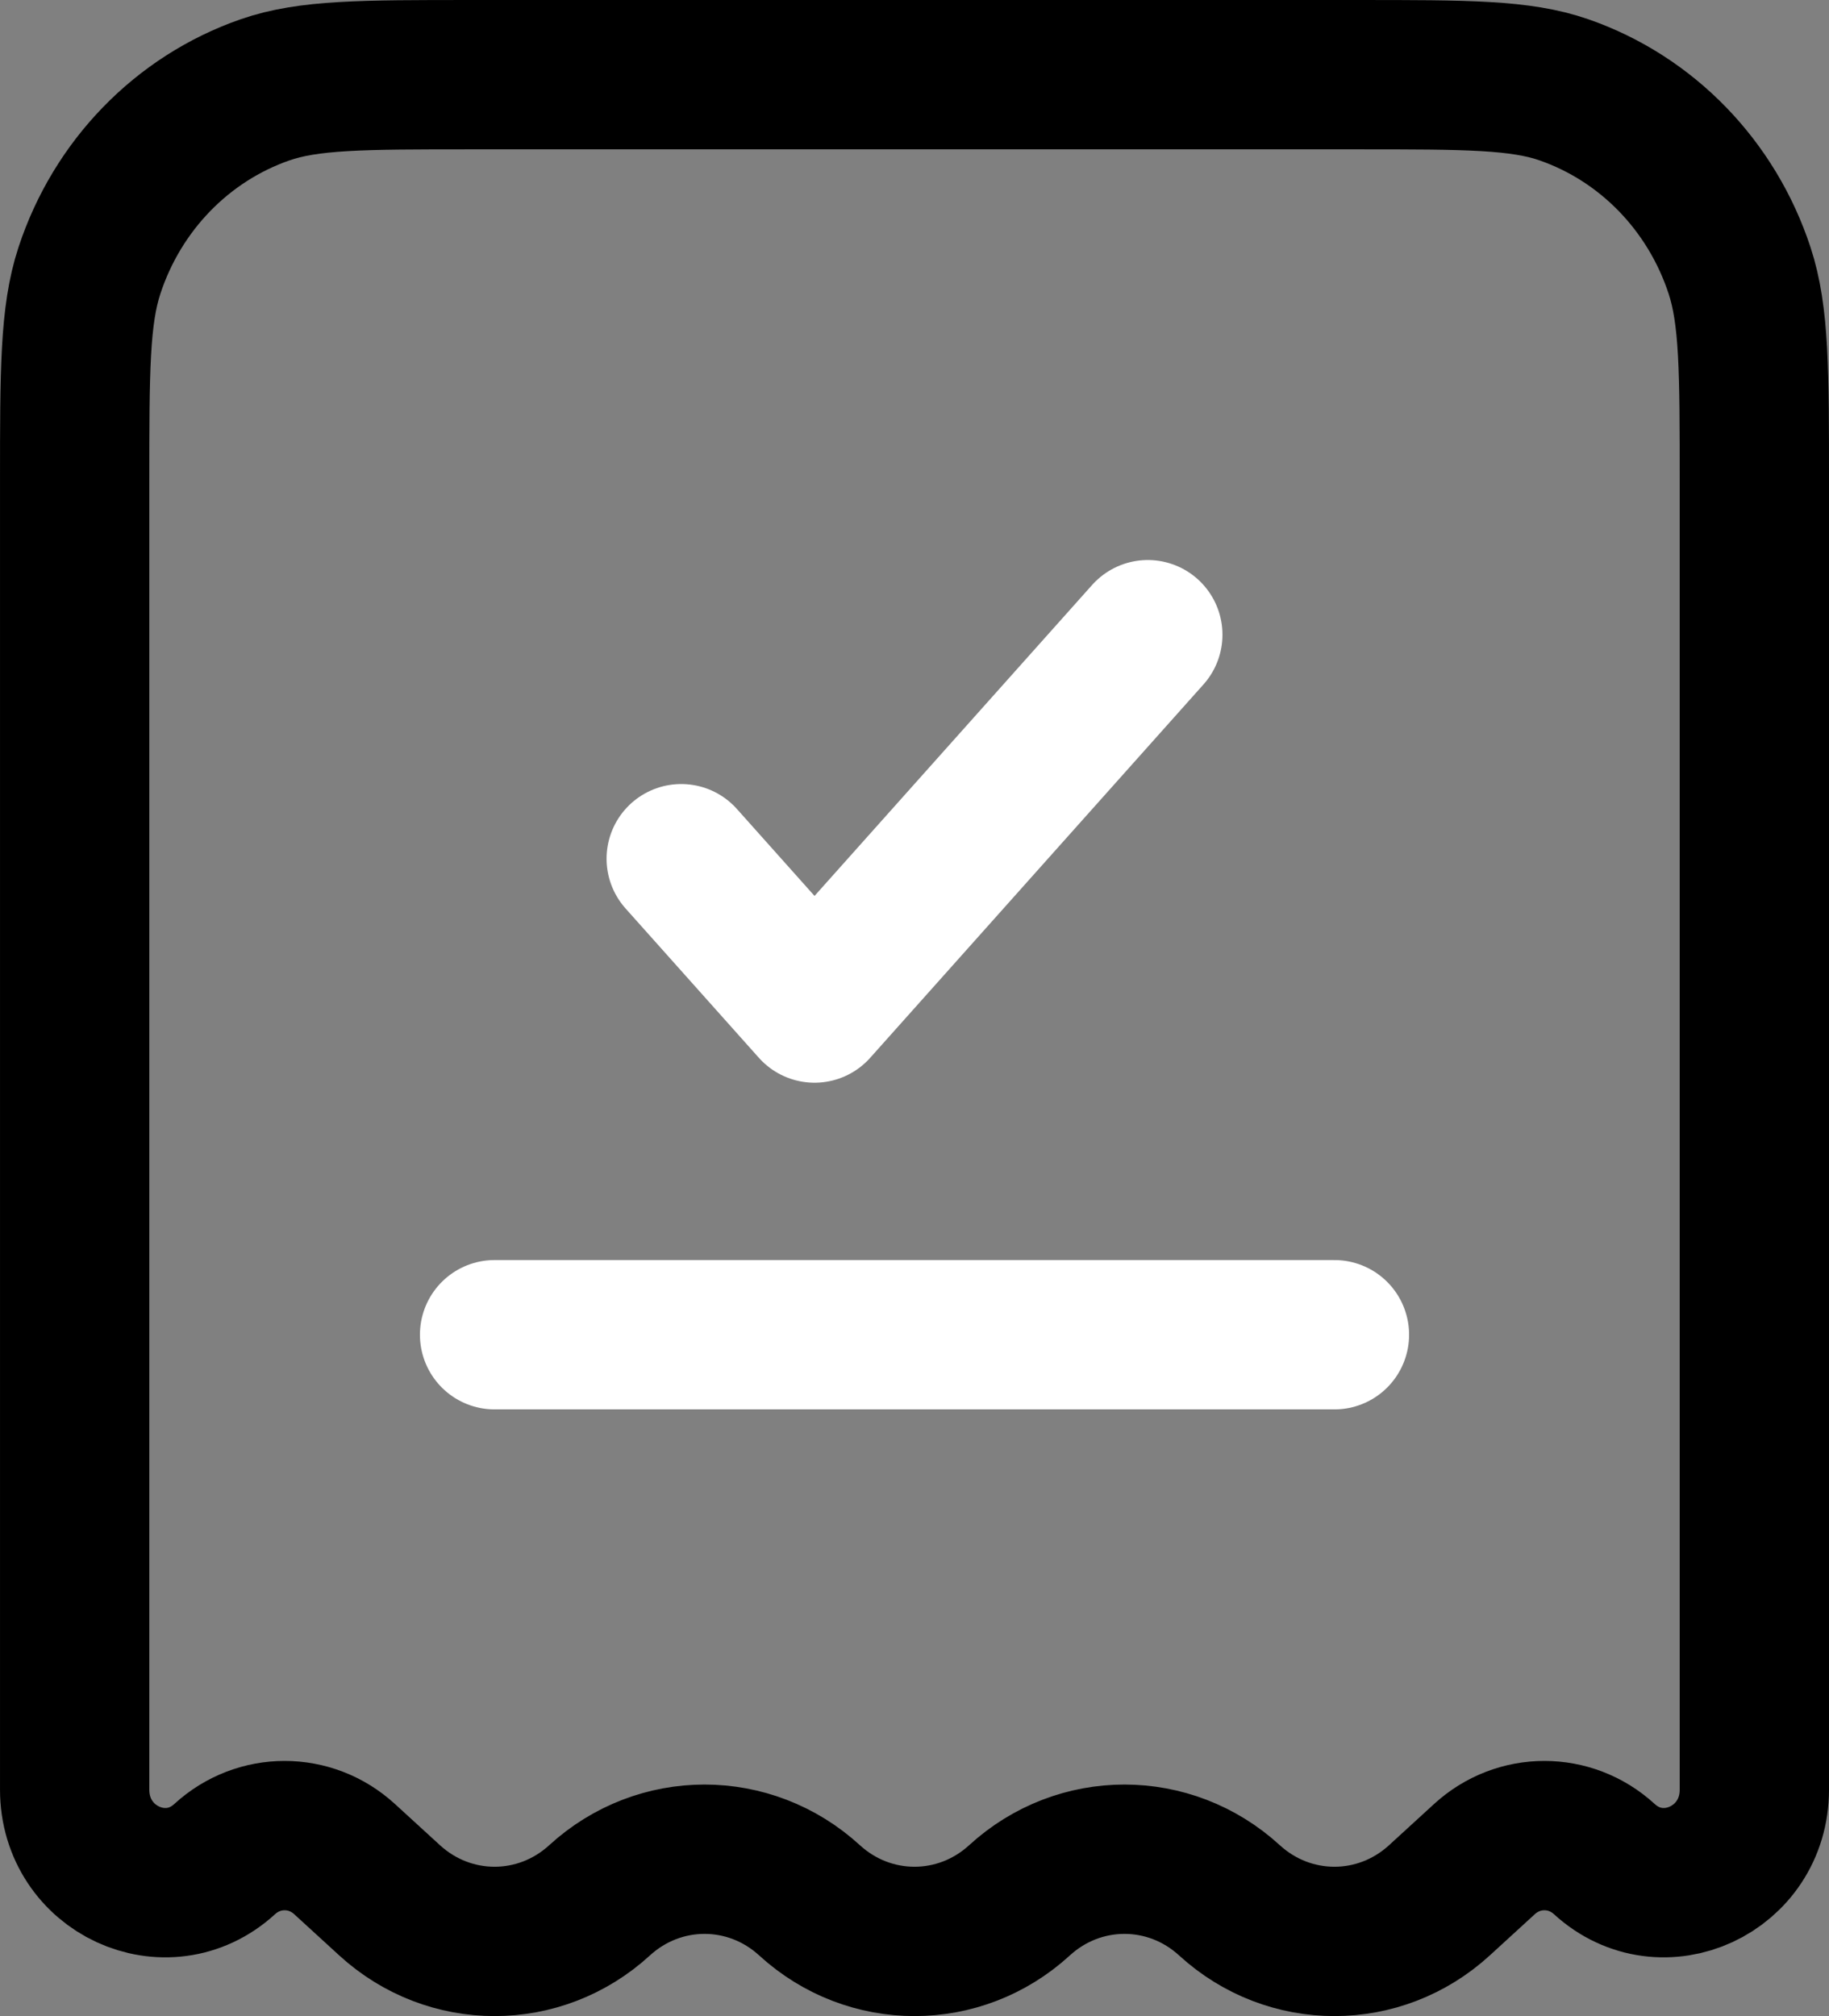
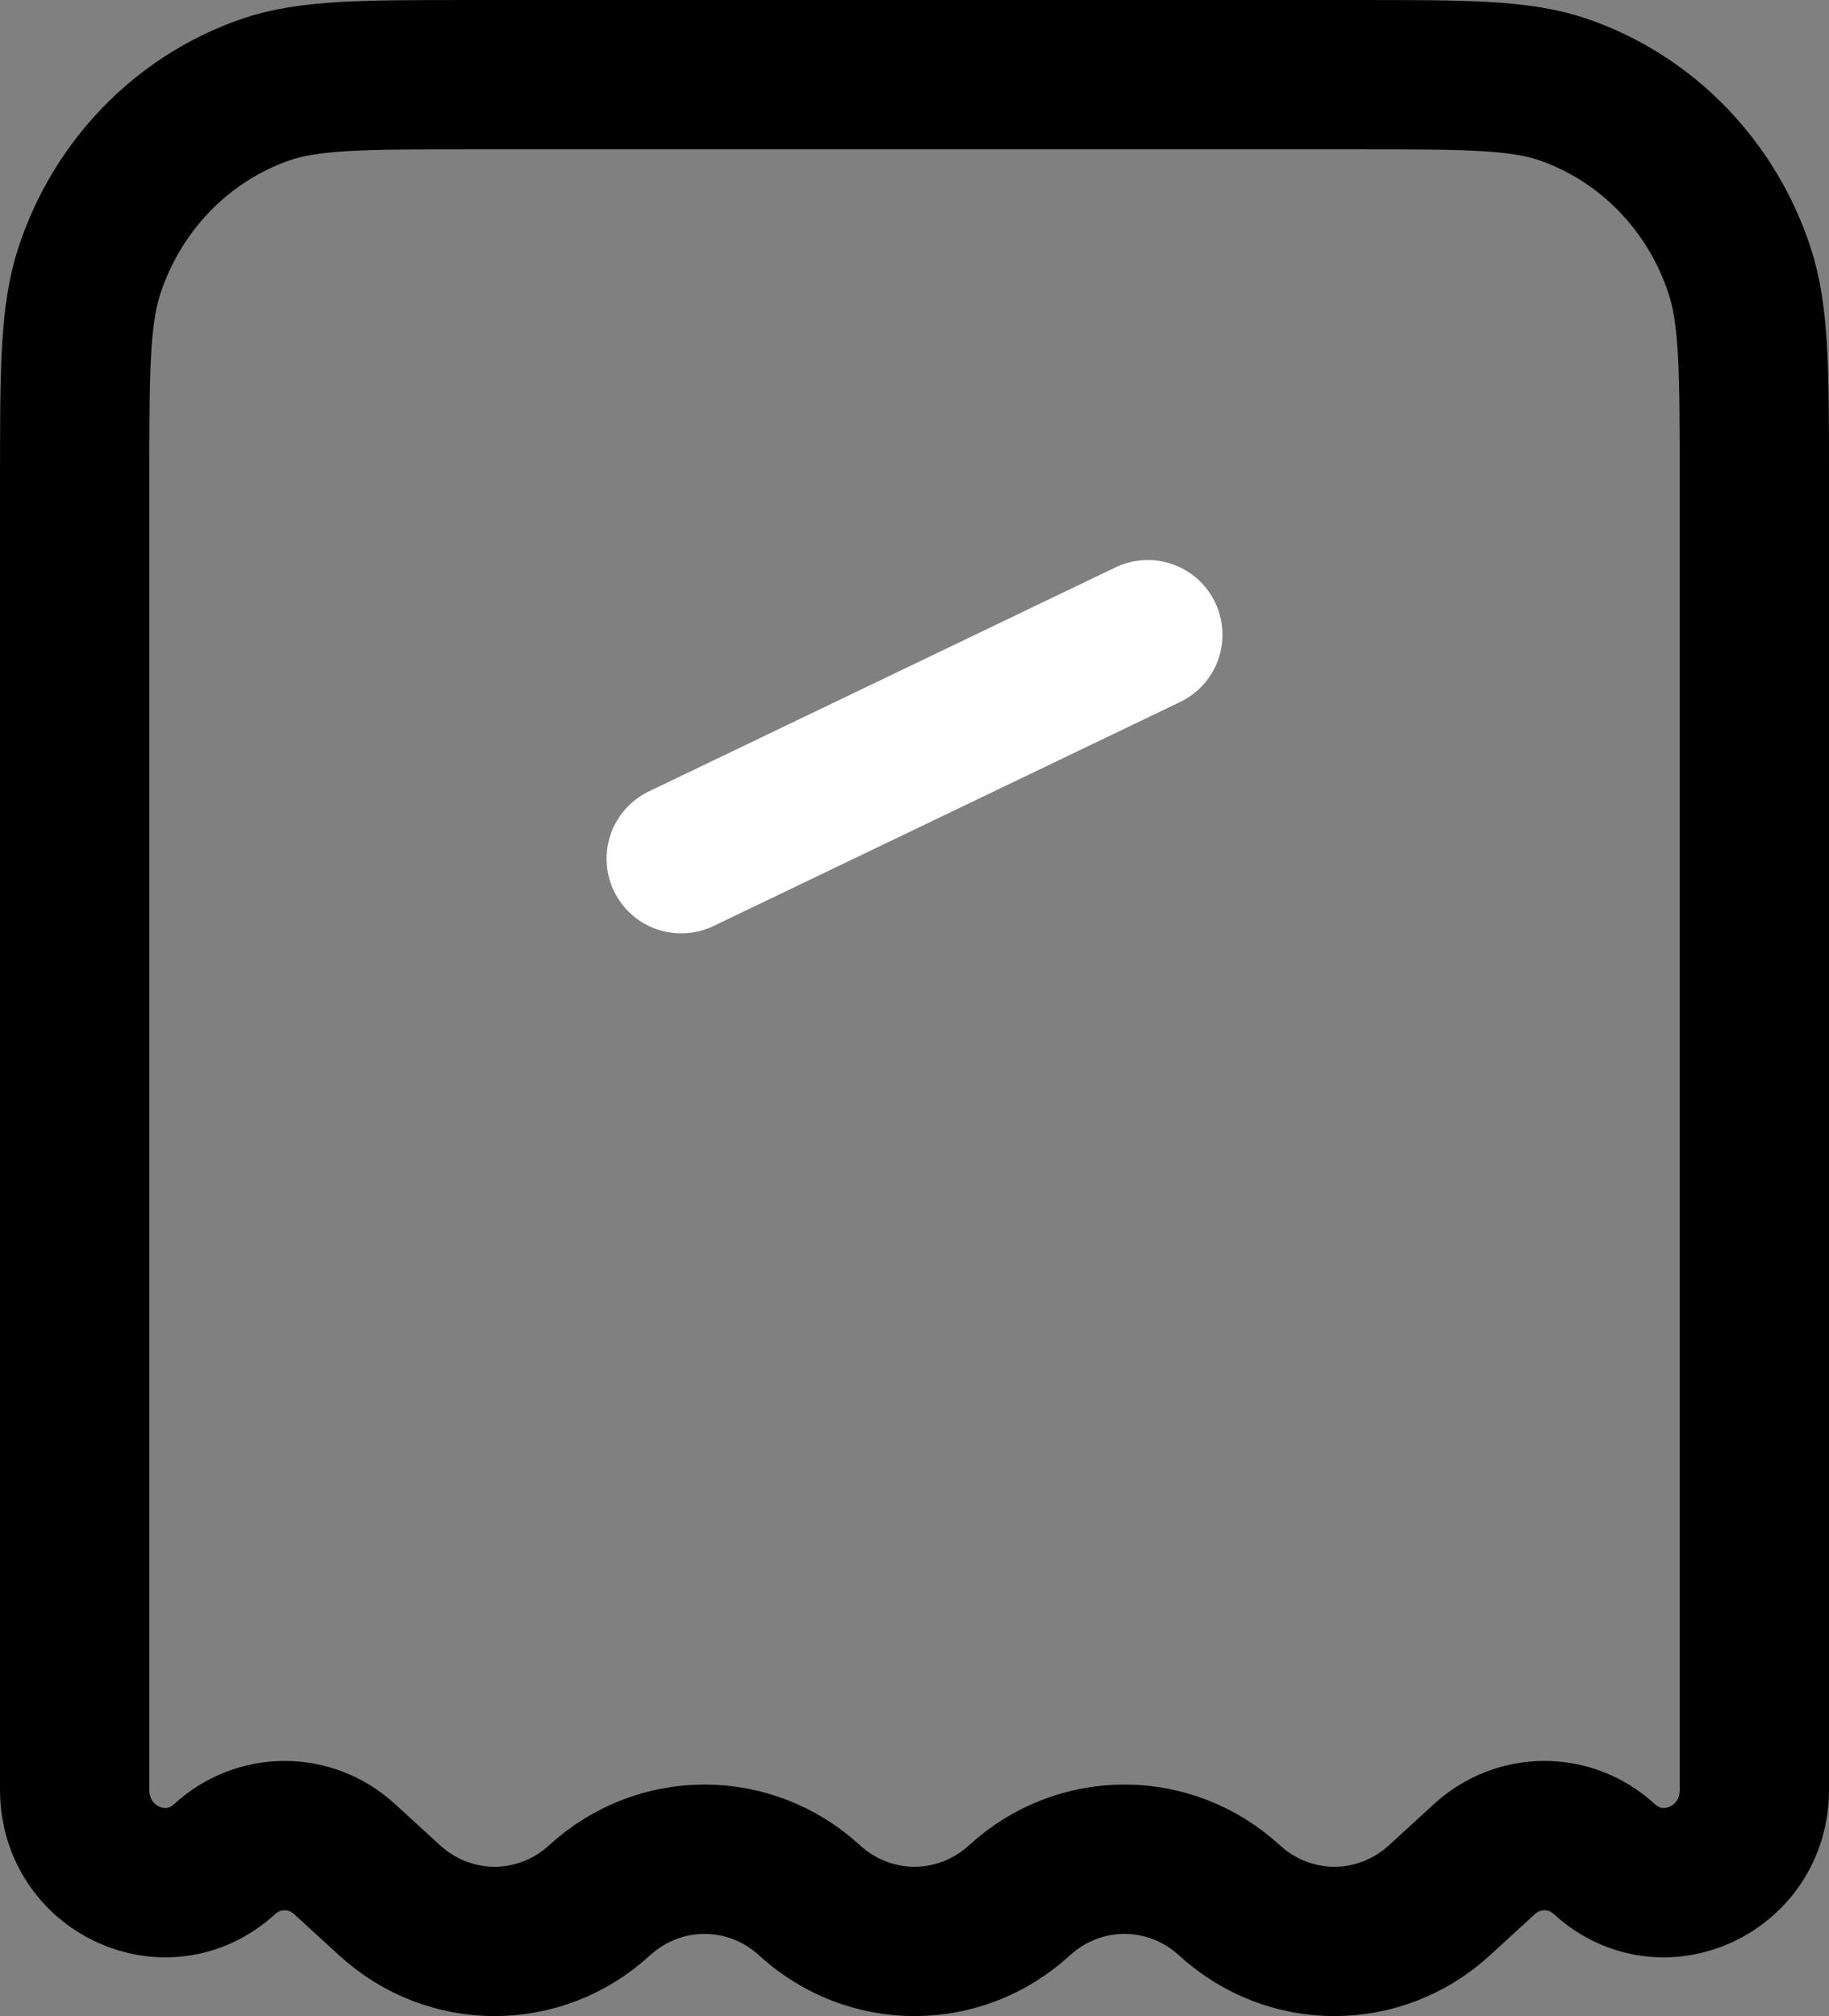
<svg xmlns="http://www.w3.org/2000/svg" width="196" height="216" viewBox="0 0 196 216" fill="none">
  <rect x="0" y="0" width="196" height="216" fill="#808080" stroke="none" />
  <path d="M145.551 8.001H50.451C38.862 8.001 33.068 8.001 28.395 9.627C19.533 12.711 12.576 19.873 9.58 28.996C8.001 33.806 8.001 39.771 8.001 51.702V191.743C8.001 200.325 17.851 204.879 24.082 199.177C27.743 195.827 33.259 195.827 36.92 199.177L41.751 203.598C48.167 209.469 57.835 209.469 64.251 203.598C70.667 197.727 80.335 197.727 86.751 203.598C93.167 209.469 102.835 209.469 109.251 203.598C115.667 197.727 125.335 197.727 131.751 203.598C138.167 209.469 147.835 209.469 154.251 203.598L159.082 199.177C162.743 195.827 168.259 195.827 171.92 199.177C178.151 204.879 188.001 200.325 188.001 191.743V51.702C188.001 39.771 188.001 33.806 186.421 28.996C183.426 19.873 176.469 12.711 167.607 9.627C162.934 8.001 157.14 8.001 145.551 8.001Z" stroke="black" stroke-width="16" />
-   <path d="M73.001 92.001L87.287 108.001L123.001 68.001" stroke="white" stroke-width="16" stroke-linecap="round" stroke-linejoin="round" />
-   <path d="M53.001 143.001H143.001" stroke="white" stroke-width="16" stroke-linecap="round" />
+   <path d="M73.001 92.001L123.001 68.001" stroke="white" stroke-width="16" stroke-linecap="round" stroke-linejoin="round" />
</svg>